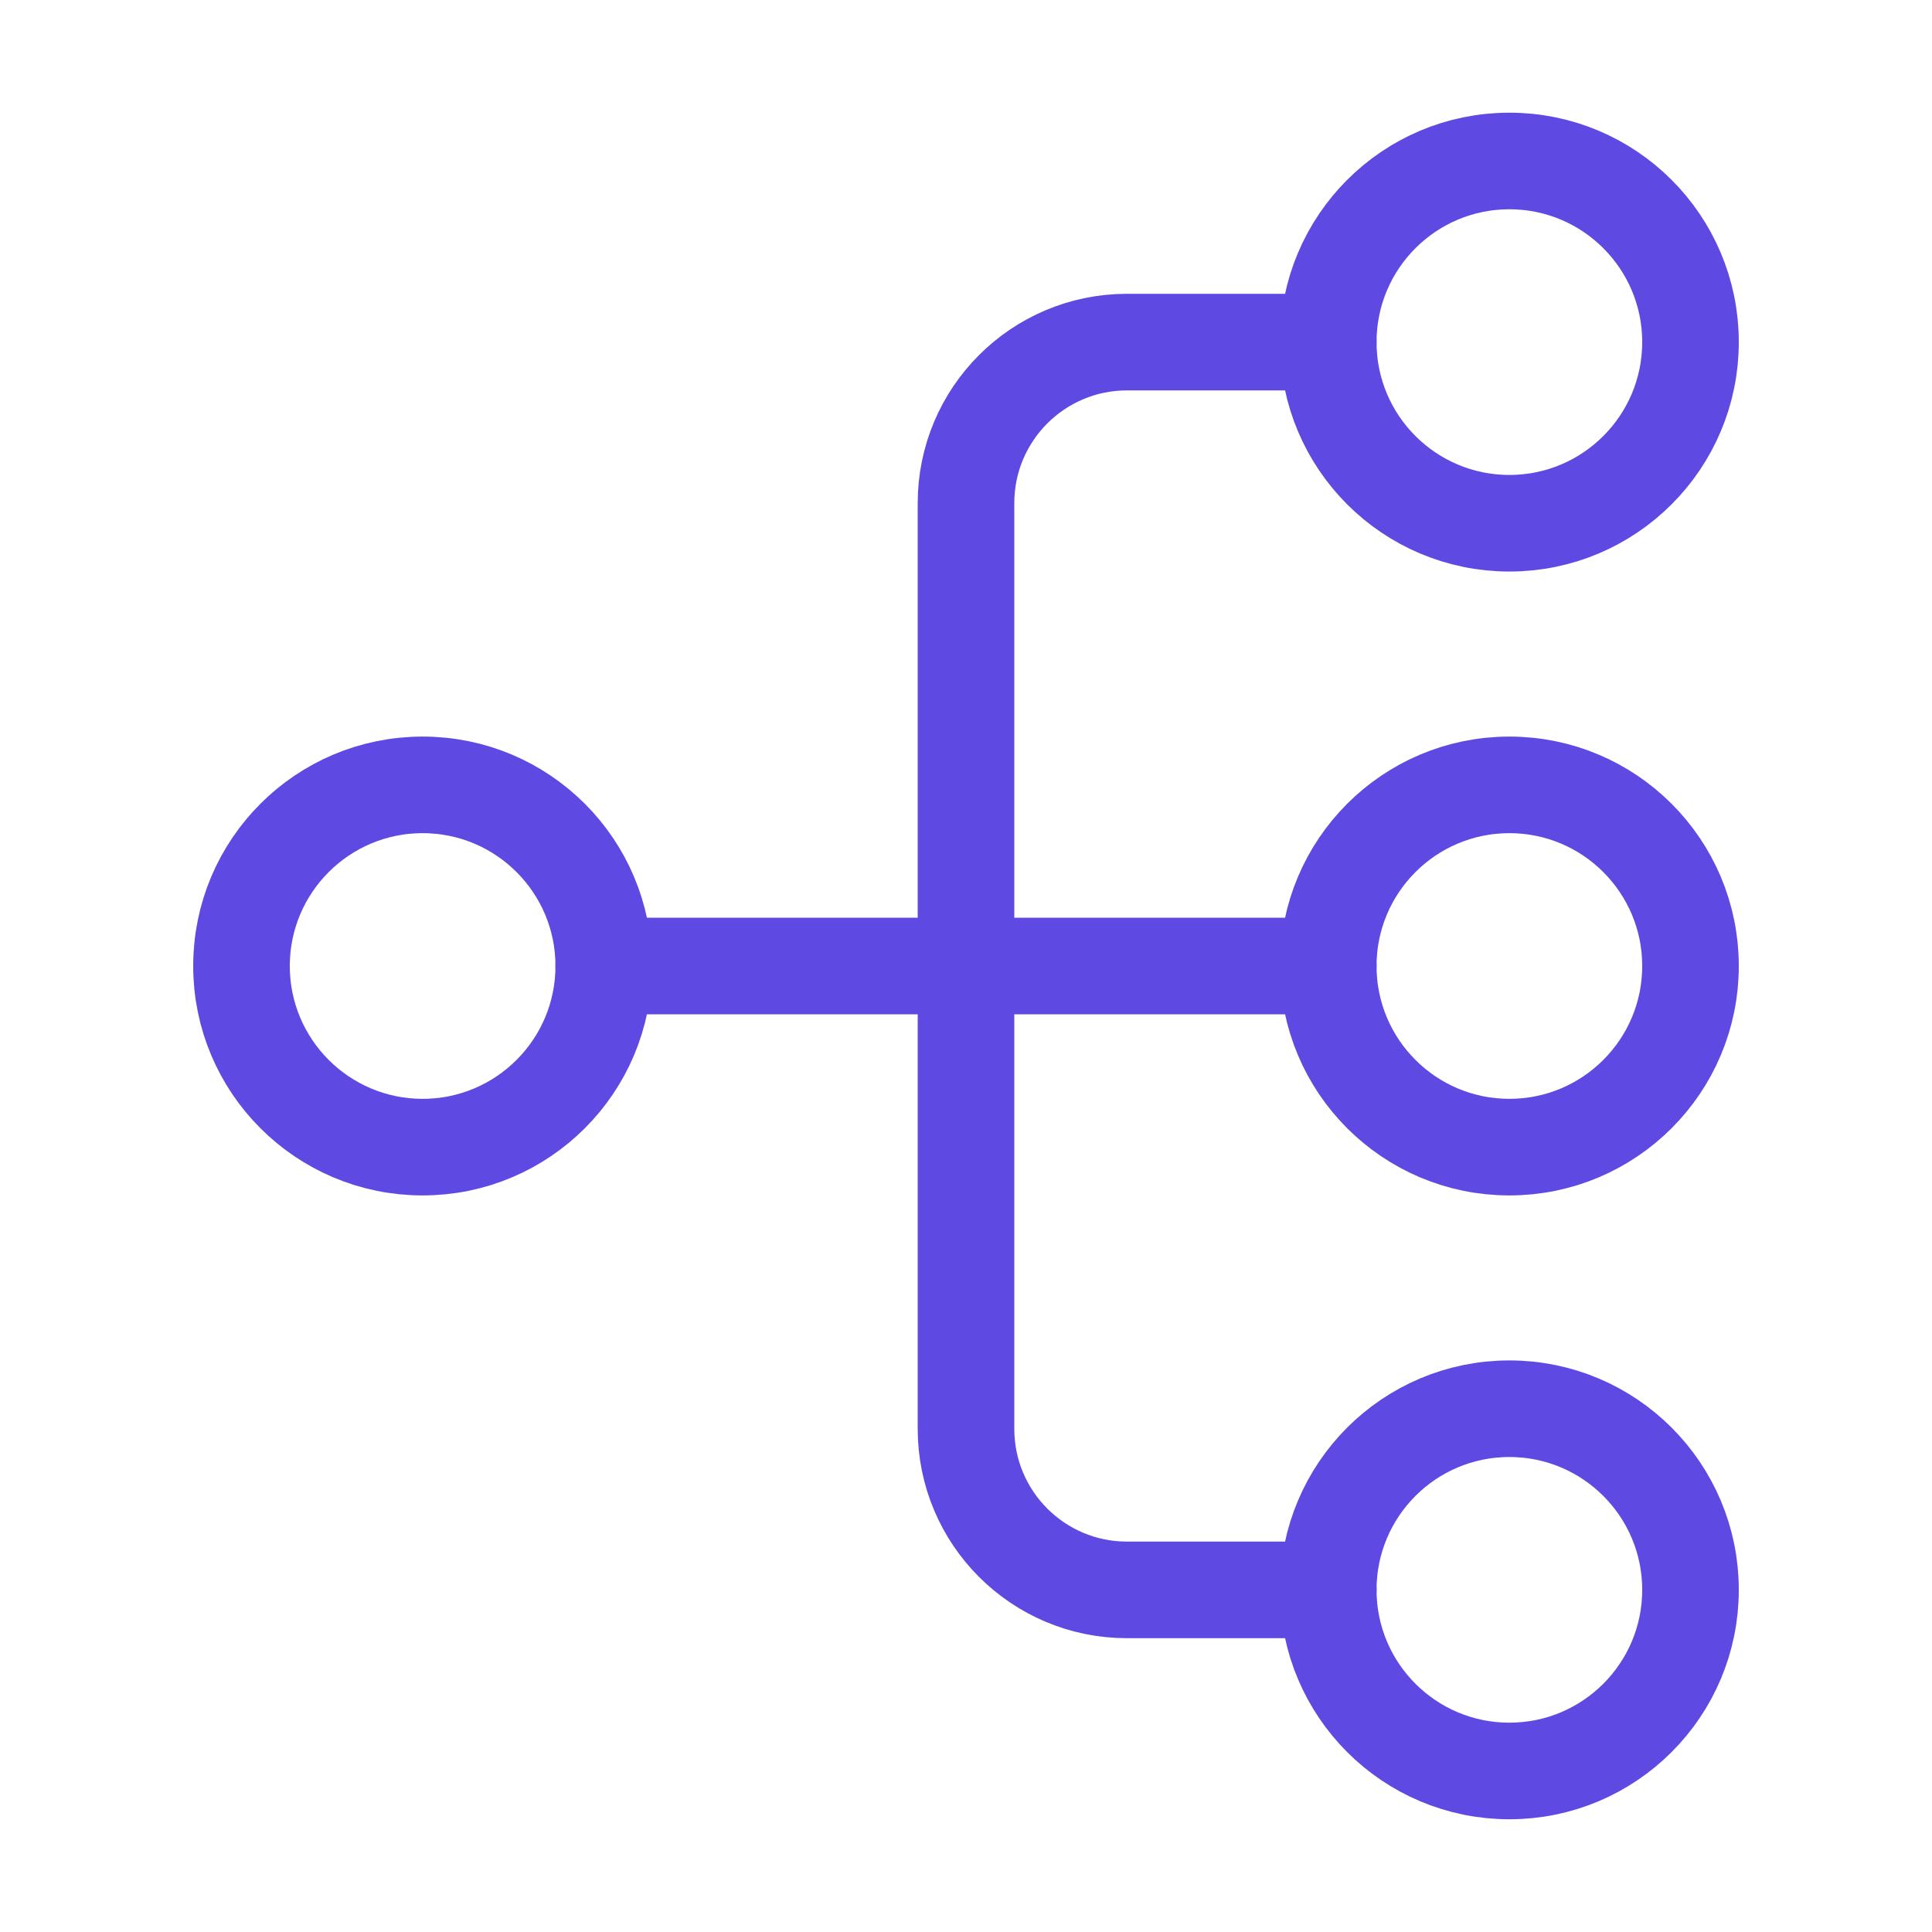
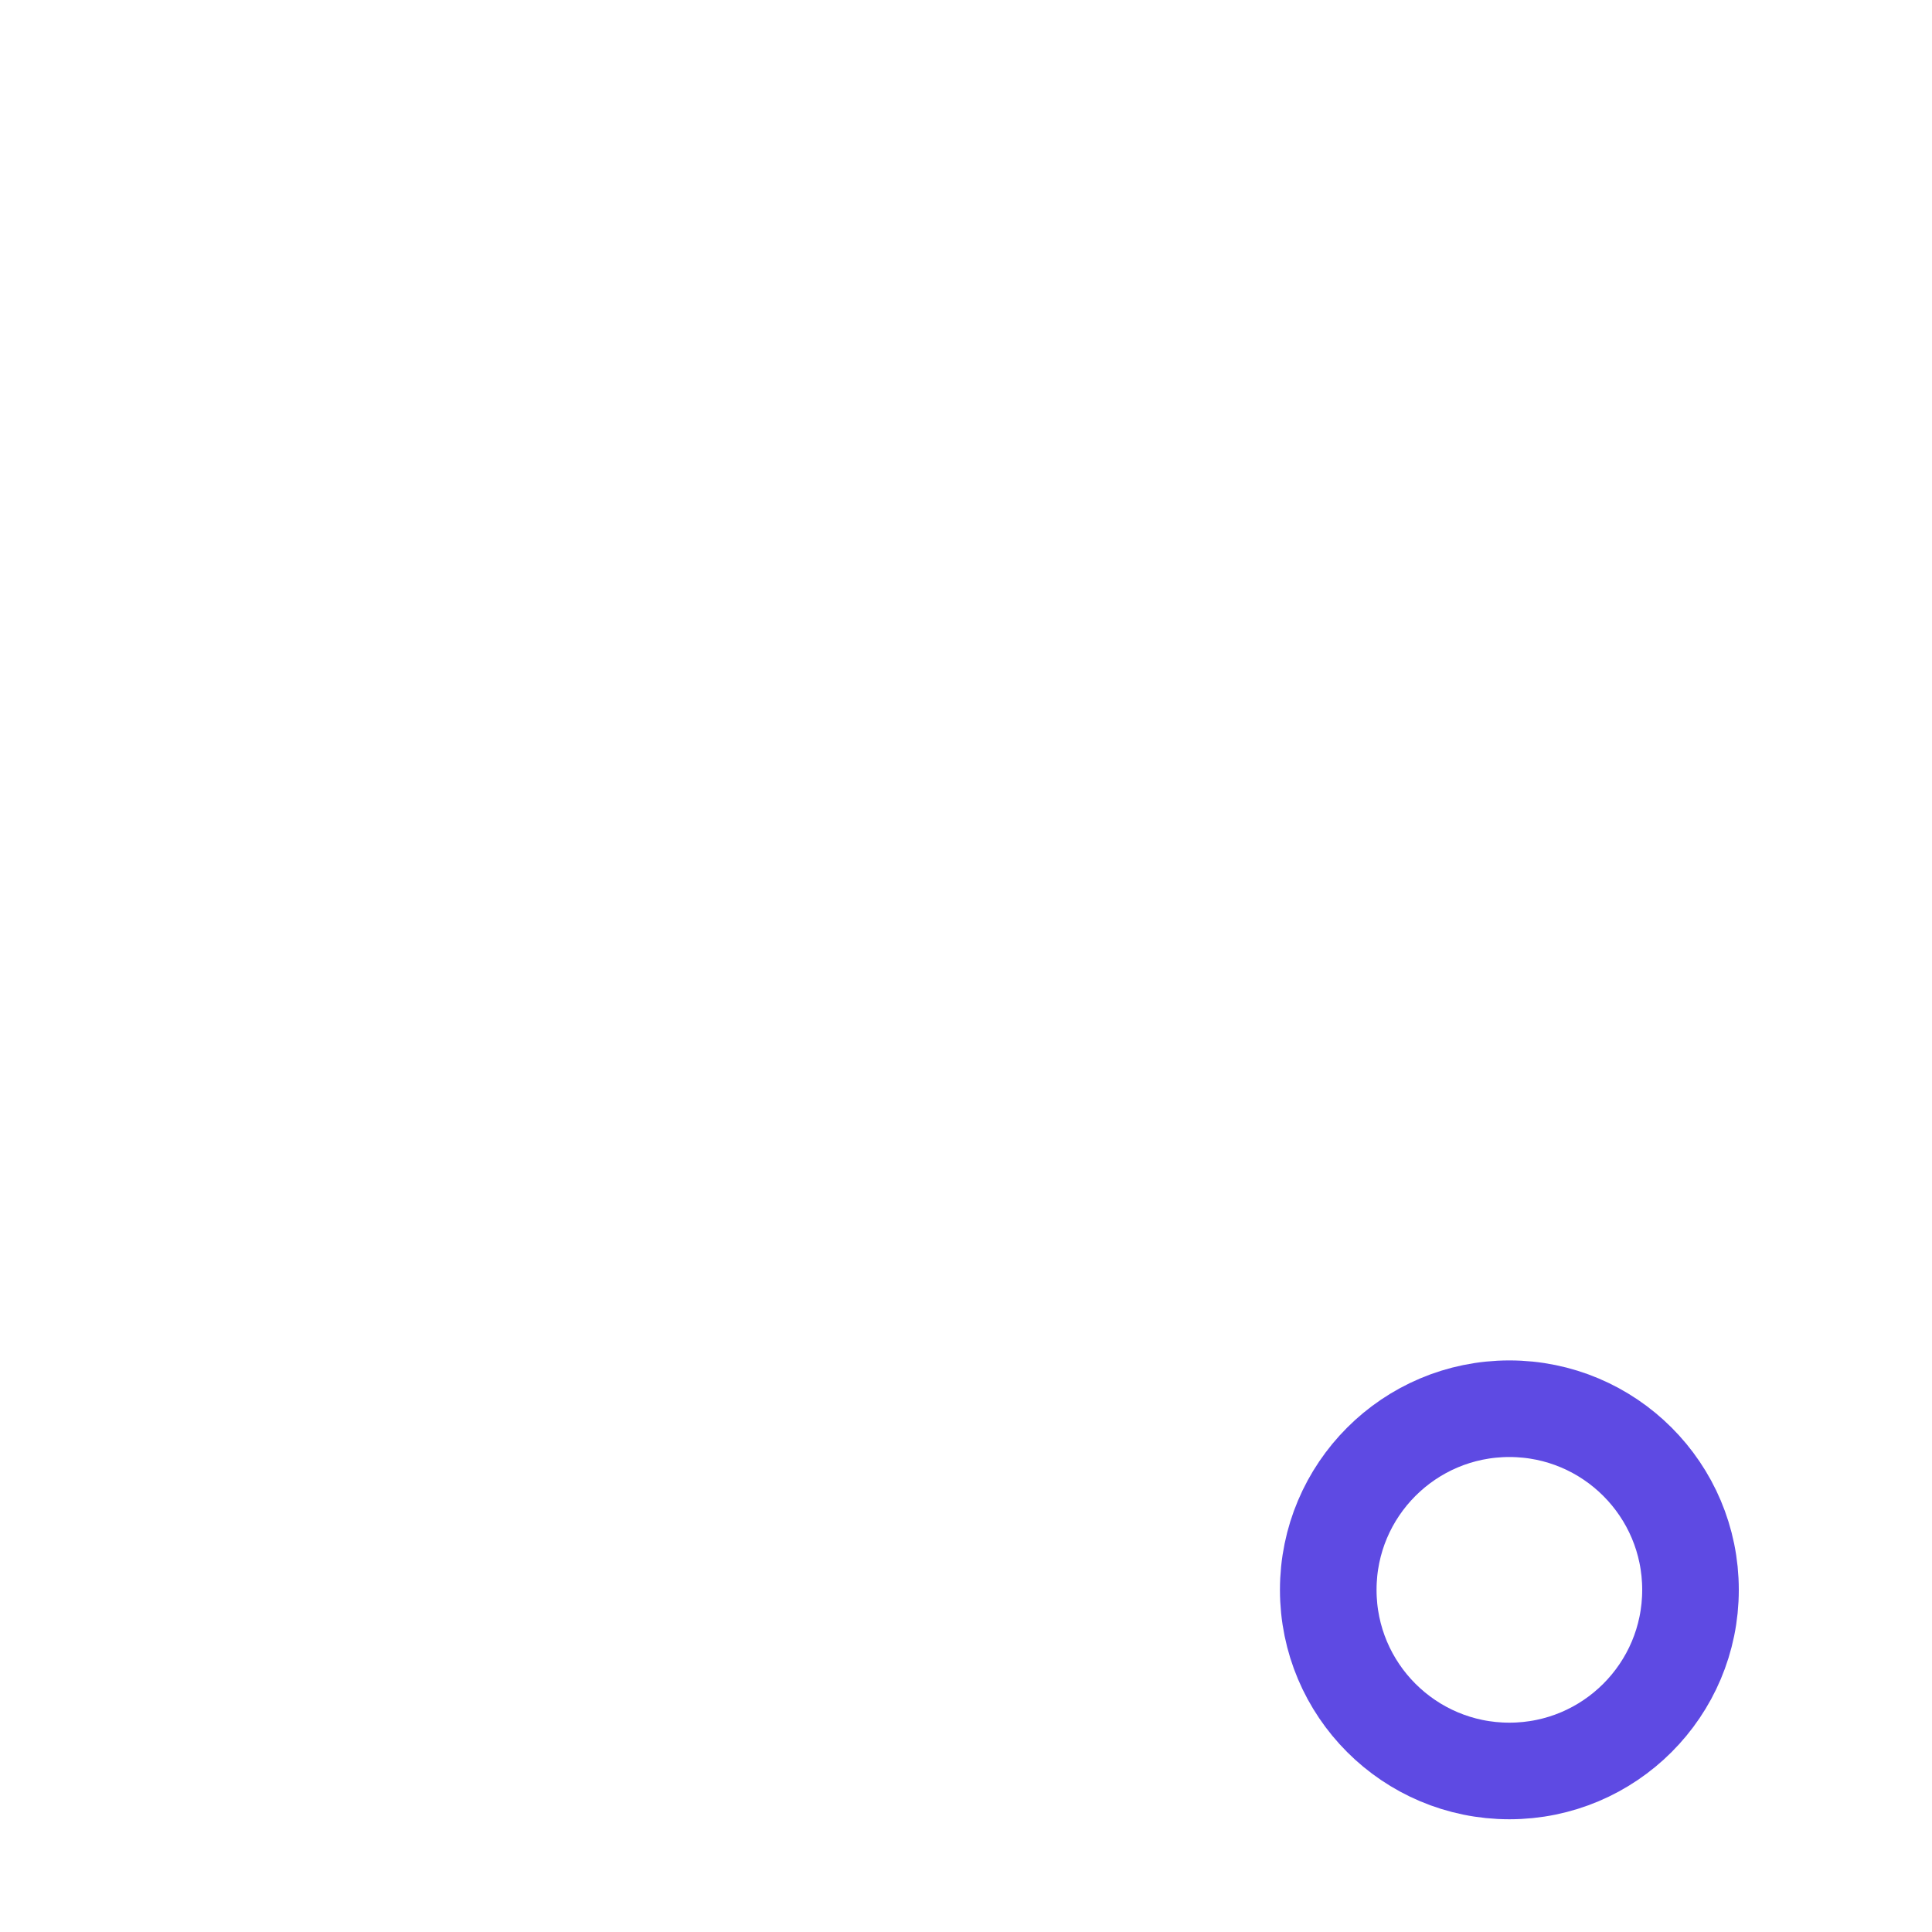
<svg xmlns="http://www.w3.org/2000/svg" width="40" height="40" viewBox="0 0 40 40" fill="none">
-   <ellipse cx="31.25" cy="7.083" rx="3.75" ry="3.75" stroke="#5E4AE3" stroke-width="2" stroke-linecap="round" stroke-linejoin="round" />
-   <circle cx="31.25" cy="20" r="3.75" stroke="#5E4AE3" stroke-width="2" stroke-linecap="round" stroke-linejoin="round" />
-   <circle cx="8.75" cy="20" r="3.75" stroke="#5E4AE3" stroke-width="2" stroke-linecap="round" stroke-linejoin="round" />
  <ellipse cx="31.25" cy="32.916" rx="3.75" ry="3.75" stroke="#5E4AE3" stroke-width="2" stroke-linecap="round" stroke-linejoin="round" />
-   <path d="M27.5 7.083H23.333C21.492 7.083 20 8.575 20 10.417V29.583C20 31.425 21.492 32.917 23.333 32.917H27.5" stroke="#5E4AE3" stroke-width="2" stroke-linecap="round" stroke-linejoin="round" />
-   <path d="M27.5 20H12.5" stroke="#5E4AE3" stroke-width="2" stroke-linecap="round" stroke-linejoin="round" />
</svg>